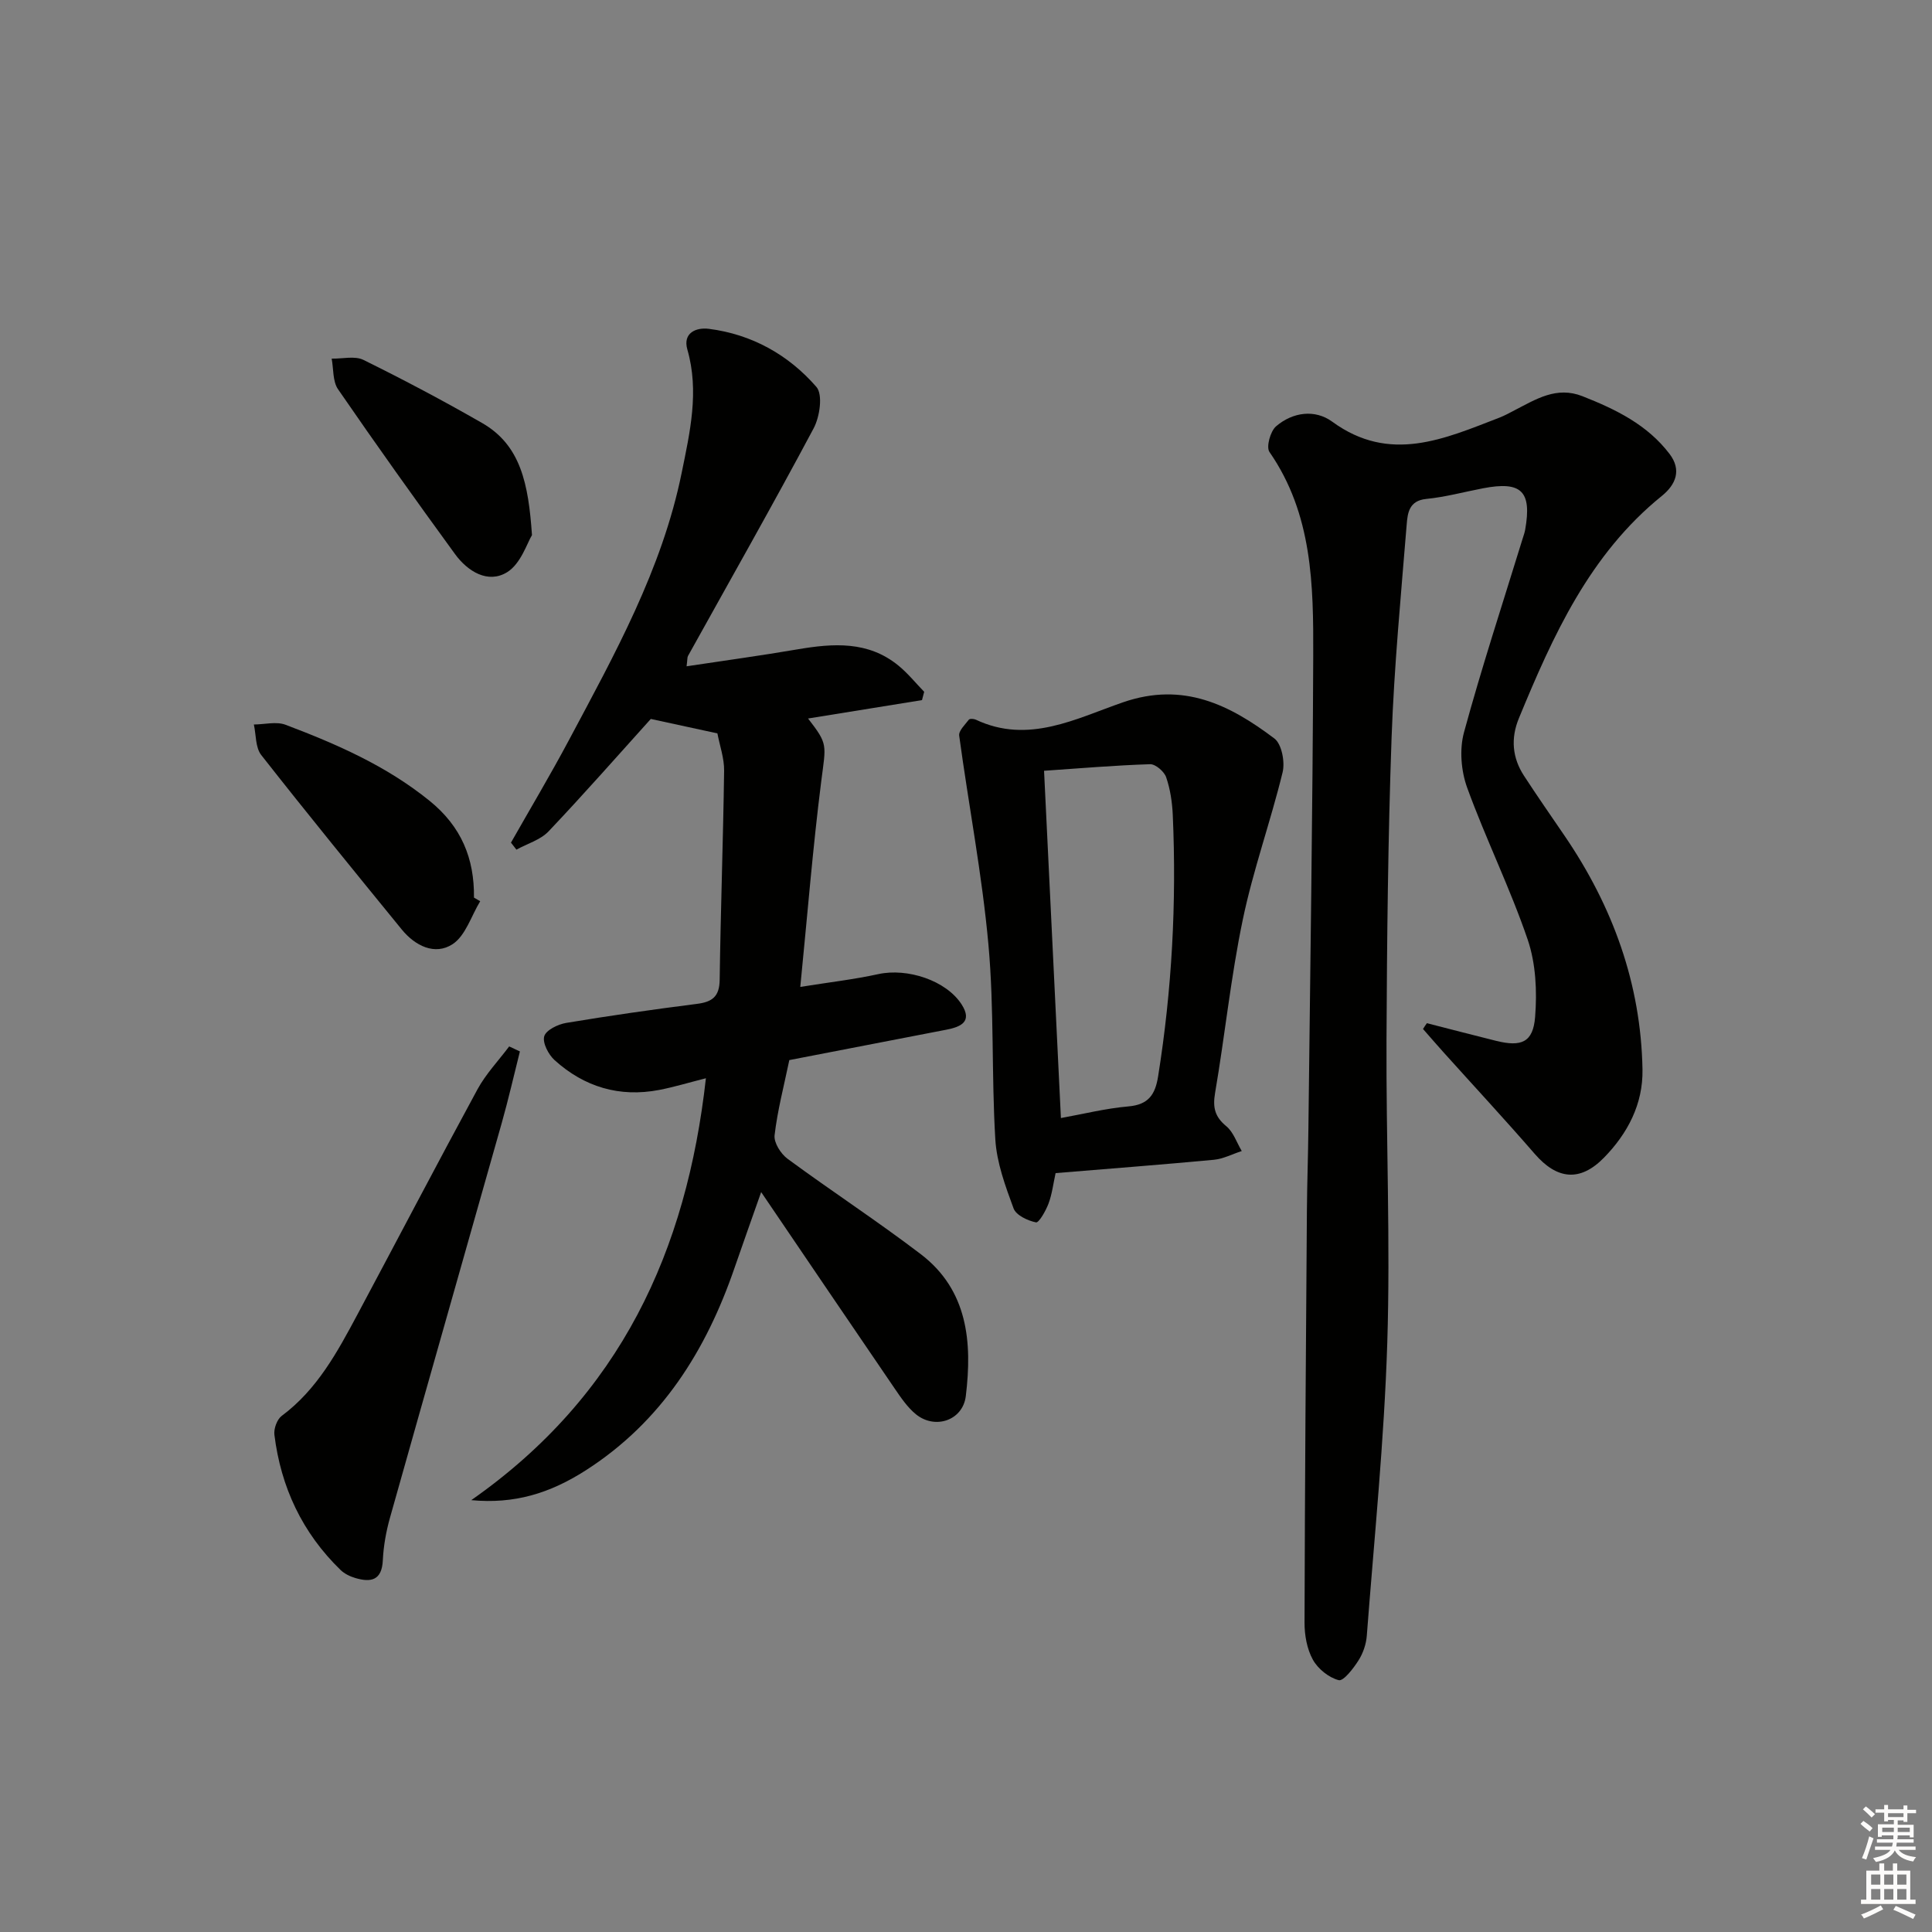
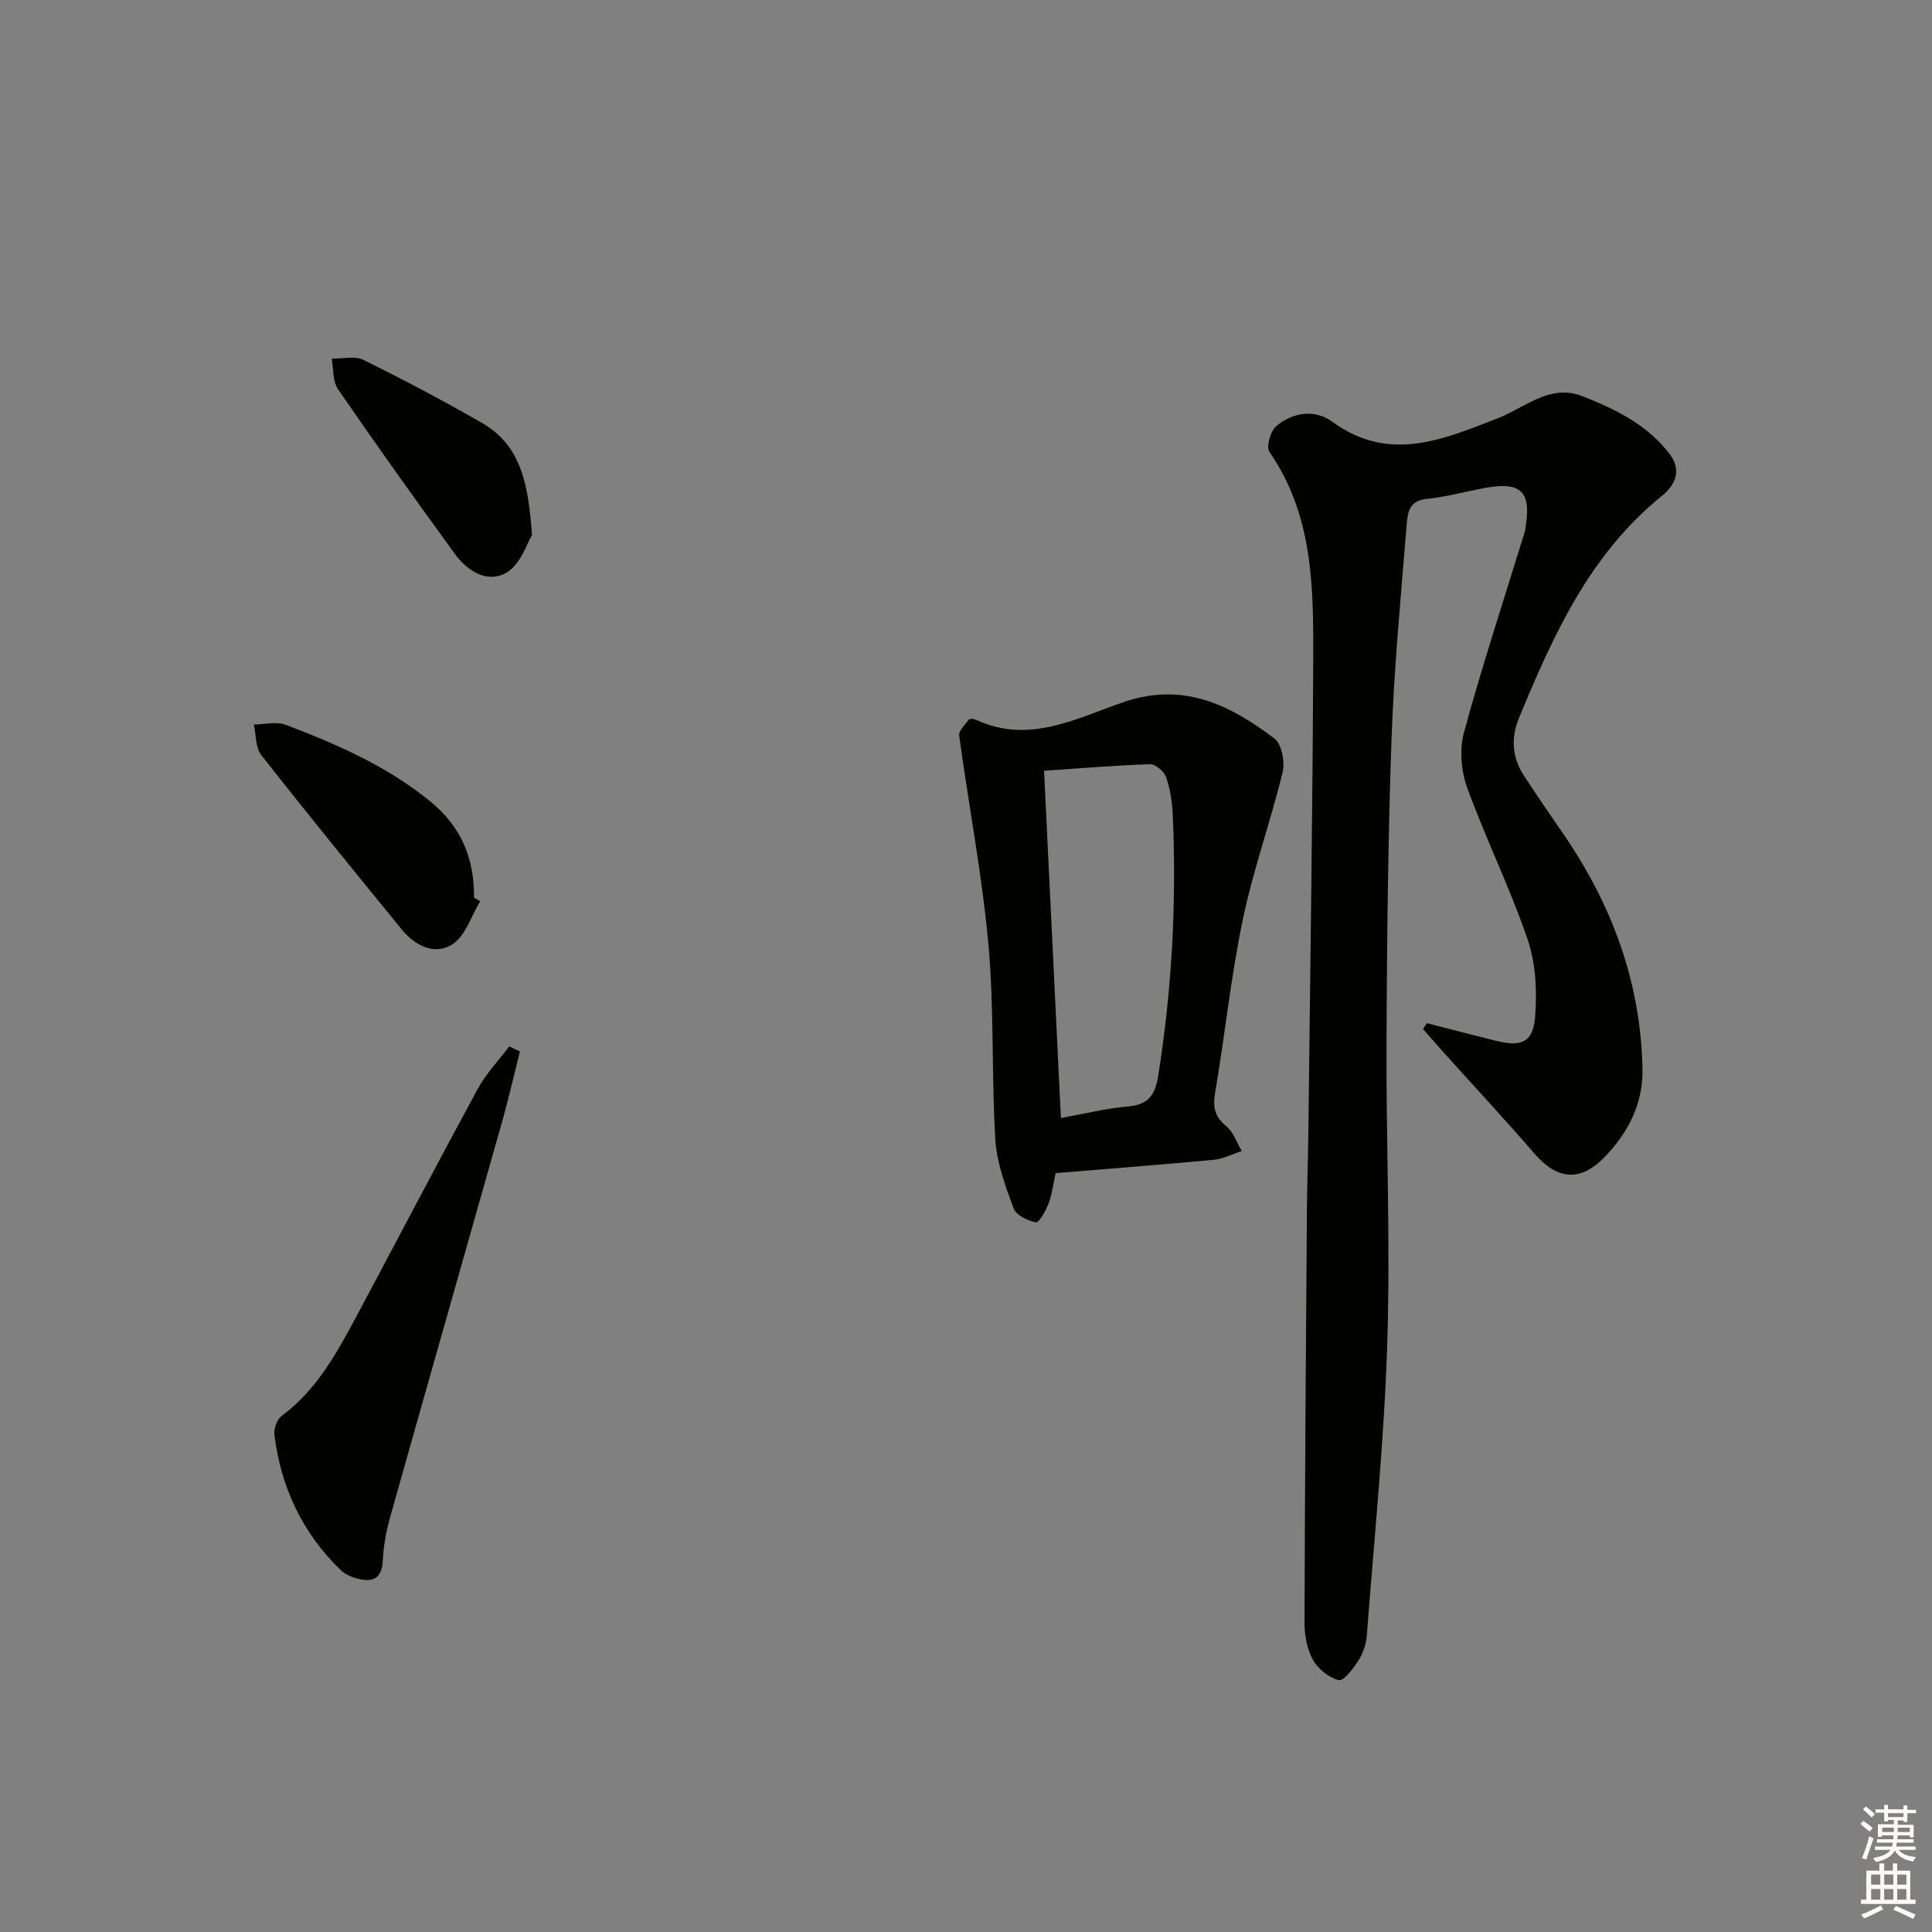
<svg xmlns="http://www.w3.org/2000/svg" enable-background="new 0 0 400 400" viewBox="0 0 400 400">
  <rect x="0" y="0" width="400" height="400" fill="#808080" stroke="none" />
  <g fill="#010100">
    <path d="m295.42 211.84c4.78 1.22 9.56 2.47 14.35 3.66 5.22 1.29 7.64.32 8.06-4.96.42-5.29.15-11.05-1.54-16.01-3.64-10.67-8.68-20.85-12.53-31.45-1.26-3.47-1.62-7.91-.66-11.44 3.66-13.45 8.02-26.71 12.12-40.04.2-.64.43-1.27.55-1.92 1.41-7.99-.76-10.12-8.75-8.58-3.91.75-7.78 1.81-11.73 2.2-3.58.35-3.86 2.95-4.05 5.29-1.19 14.72-2.6 29.44-3.13 44.18-.74 20.79-.95 41.6-1.05 62.41-.1 20.95.82 41.92.16 62.85-.64 20.24-2.7 40.43-4.24 60.63-.13 1.76-.78 3.65-1.73 5.13-1.06 1.66-3.1 4.32-4.08 4.07-2.06-.53-4.31-2.34-5.36-4.25-1.22-2.21-1.73-5.08-1.72-7.67.07-28.43.28-56.86.49-85.29.04-5.66.25-11.32.31-16.98.37-32.63.88-65.27 1-97.9.05-14.63-.14-29.33-9.06-42.19-.72-1.03.18-4.3 1.37-5.32 3.44-2.95 8.05-3.57 11.63-.95 11.93 8.71 23.21 3.55 34.63-.85 1.08-.42 2.1-.99 3.14-1.53 4.41-2.27 8.66-5.02 14.03-2.9 6.88 2.71 13.44 5.9 18.04 11.96 2.52 3.32 1.31 6.33-1.61 8.69-14.95 12.09-22.53 28.91-29.6 46.05-1.7 4.13-1.37 8.16 1.07 11.89 2.72 4.18 5.57 8.27 8.38 12.39 9.97 14.61 15.83 30.63 16.15 48.41.13 7.17-3.07 13.25-7.98 18.27-4.96 5.06-9.72 4.52-14.32-.78-6.21-7.16-12.67-14.12-19.01-21.17-1.39-1.55-2.75-3.13-4.13-4.7.25-.41.52-.8.8-1.2z" />
-     <path d="m163.42 219.48c-1.14 5.47-2.46 10.47-3.05 15.56-.18 1.54 1.29 3.85 2.69 4.88 9.09 6.69 18.57 12.88 27.55 19.72 9.8 7.47 10.7 18.28 9.35 29.4-.61 5.05-6.37 7-10.34 3.76-1.75-1.43-3.1-3.44-4.4-5.34-9-13.17-17.94-26.38-27.63-40.65-2.11 6-3.84 10.84-5.52 15.71-5.89 17.12-15.1 31.79-30.67 41.82-7.6 4.89-14.96 7.08-23.83 6.25 30.93-21.65 44.59-51.61 48.58-87.35-3.63.92-6.62 1.83-9.67 2.42-8.23 1.58-15.52-.62-21.66-6.17-1.27-1.15-2.54-3.59-2.14-4.95.38-1.28 2.85-2.48 4.56-2.76 8.99-1.5 18.03-2.79 27.07-3.94 3.15-.4 4.64-1.5 4.69-4.96.2-14.43.72-28.85.92-43.28.04-2.59-.9-5.2-1.39-7.76-4.67-1.01-9.28-2.01-13.79-2.99-6.84 7.58-13.85 15.57-21.16 23.27-1.68 1.77-4.41 2.55-6.66 3.79-.38-.48-.76-.97-1.13-1.45 4-7.05 8.16-14.02 11.97-21.17 9.46-17.75 19.31-35.41 23.37-55.38 1.7-8.35 3.68-16.85 1.18-25.54-.99-3.46 1.82-4.62 4.44-4.29 8.91 1.13 16.5 5.38 22.28 12.03 1.37 1.58.7 6.19-.58 8.58-8.44 15.84-17.31 31.45-26.02 47.14-.14.26-.09.63-.28 2.12 7.86-1.19 15.44-2.22 22.97-3.51 7.4-1.26 14.64-1.77 20.91 3.38 1.94 1.59 3.55 3.59 5.31 5.41-.15.57-.3 1.14-.45 1.72-7.86 1.27-15.72 2.54-23.59 3.81 4.19 5.4 3.7 5.33 2.73 13-1.75 13.8-2.86 27.68-4.34 42.57 5.9-.95 11.09-1.54 16.16-2.65 5.99-1.31 14.03 1.29 17.24 6.27 2.31 3.59-.17 4.66-3.17 5.24-10.75 2.07-21.48 4.15-32.5 6.29z" />
    <path d="m218.55 242.88c-.48 2.18-.73 4.34-1.47 6.32-.56 1.49-1.99 4-2.59 3.88-1.72-.35-4.12-1.48-4.64-2.89-1.7-4.62-3.49-9.46-3.78-14.3-.81-13.44-.21-26.98-1.43-40.36-1.31-14.47-4.09-28.8-6.05-43.22-.14-1.01 1.21-2.27 2-3.31.18-.24 1.03-.19 1.44 0 10.9 5.15 20.82-.27 30.52-3.61 12.47-4.29 22.08.55 31.3 7.51 1.52 1.15 2.22 4.86 1.7 7-2.5 10.24-6.11 20.23-8.25 30.53-2.47 11.83-3.69 23.92-5.73 35.85-.51 3-.07 4.92 2.32 6.89 1.48 1.22 2.16 3.39 3.2 5.14-1.92.62-3.81 1.62-5.77 1.81-10.89 1.02-21.79 1.85-32.77 2.76zm1.1-11.4c4.61-.83 9.26-2 13.98-2.41 4.14-.36 5.54-2.44 6.14-6.19 2.87-17.95 3.84-36 3.04-54.15-.12-2.63-.52-5.34-1.37-7.81-.41-1.19-2.2-2.73-3.32-2.7-7.24.23-14.47.85-21.96 1.36 1.18 24.42 2.32 47.92 3.49 71.9z" />
    <path d="m107.64 217.69c-1.24 4.93-2.37 9.89-3.75 14.78-7.7 27.26-15.48 54.5-23.15 81.76-.8 2.85-1.34 5.85-1.48 8.81-.2 4.2-2.48 4.62-5.7 3.67-1.09-.32-2.24-.88-3.05-1.66-7.91-7.68-12.36-17.13-13.7-28.01-.15-1.25.55-3.18 1.52-3.9 7.34-5.46 11.52-13.22 15.68-21 8.3-15.53 16.45-31.14 24.85-46.61 1.74-3.2 4.35-5.93 6.56-8.88.75.35 1.49.7 2.22 1.04z" />
    <path d="m99.42 186.59c-1.86 3.05-3.03 7.14-5.73 8.9-3.66 2.37-7.75.34-10.52-3.06-9.77-11.98-19.55-23.96-29.09-36.12-1.21-1.55-1.05-4.18-1.52-6.31 2.2-.01 4.65-.67 6.57.06 10.57 4 20.86 8.49 29.82 15.75 6.55 5.31 9.28 11.9 9.18 20.03.43.25.86.5 1.29.75z" />
    <path d="m110.14 110.79c-1 1.6-2.29 5.92-5.15 7.68-3.96 2.44-8.16-.16-10.78-3.75-8.22-11.28-16.32-22.64-24.23-34.14-1.12-1.64-.91-4.2-1.31-6.33 2.22.05 4.79-.62 6.59.27 8.31 4.1 16.51 8.44 24.54 13.05 8.02 4.6 9.61 12.6 10.34 23.22z" />
  </g>
  <path d="m385.2 377.6.6-.6c.6.4 1.3.9 1.9 1.5l-.6.7c-.8-.6-1.4-1.1-1.9-1.6zm.3 7.1c.6-1.4 1.1-2.9 1.5-4.5.3.1.6.3.9.4-.5 1.4-1 2.9-1.5 4.4zm.2-10.1.6-.6c.7.5 1.3 1.1 1.9 1.6l-.7.7c-.6-.6-1.2-1.2-1.8-1.7zm8.4-.8h.8v.9h1.8v.7h-1.8v1.8h-.8v-.3h-1.2v.9h3.3v2.6h-.8v-.4h-2.5c0 .3 0 .6-.1.8h3.4v.7h-3.5c0 .3-.1.6-.1.8h4v.7h-3.5c.7.9 1.9 1.3 3.6 1.5-.2.2-.4.5-.6.9-1.9-.3-3.2-1.1-3.8-2.3-.5 1.1-1.8 2-3.9 2.4-.2-.3-.4-.5-.6-.8 1.9-.4 3.1-.9 3.6-1.7h-3.2v-.7h3.5c.1-.2.1-.5.2-.8h-3.3v-.7h3.4c0-.2 0-.5 0-.8h-2.4v.3h-.8v-2.6h3.3v-.9h-1.2v.3h-.8v-1.8h-1.8v-.7h1.8v-.9h.8v.9h3.2zm-4.4 5.5h2.4c0-.3 0-.6 0-.9h-2.4zm1.2-3.1h3.2v-.8h-3.2zm4.4 2.2h-2.4v.9h2.5v-.9z" fill="#fcfbfa" />
  <path d="m389.2 385.8h.9v1.5h1.8v-1.5h.9v1.5h2.7v6h1.1v.9h-11.3v-.9h1.1v-6h2.7v-1.5zm.2 8.7.5.8c-1.2.6-2.5 1.3-4 1.9-.2-.3-.3-.6-.6-.8 1.6-.6 3-1.3 4.1-1.9zm-2-4.3h1.9v-2.1h-1.9zm0 3.1h1.9v-2.2h-1.9zm2.7-3.1h1.9v-2.1h-1.9zm0 3.1h1.9v-2.2h-1.9zm2.4 1.3c1.4.6 2.7 1.2 4.1 1.8l-.5.9c-1.5-.7-2.8-1.4-4.1-1.9zm2.2-6.5h-1.9v2.1h1.9zm-1.9 5.2h1.9v-2.2h-1.9z" fill="#fcfbfa" />
</svg>